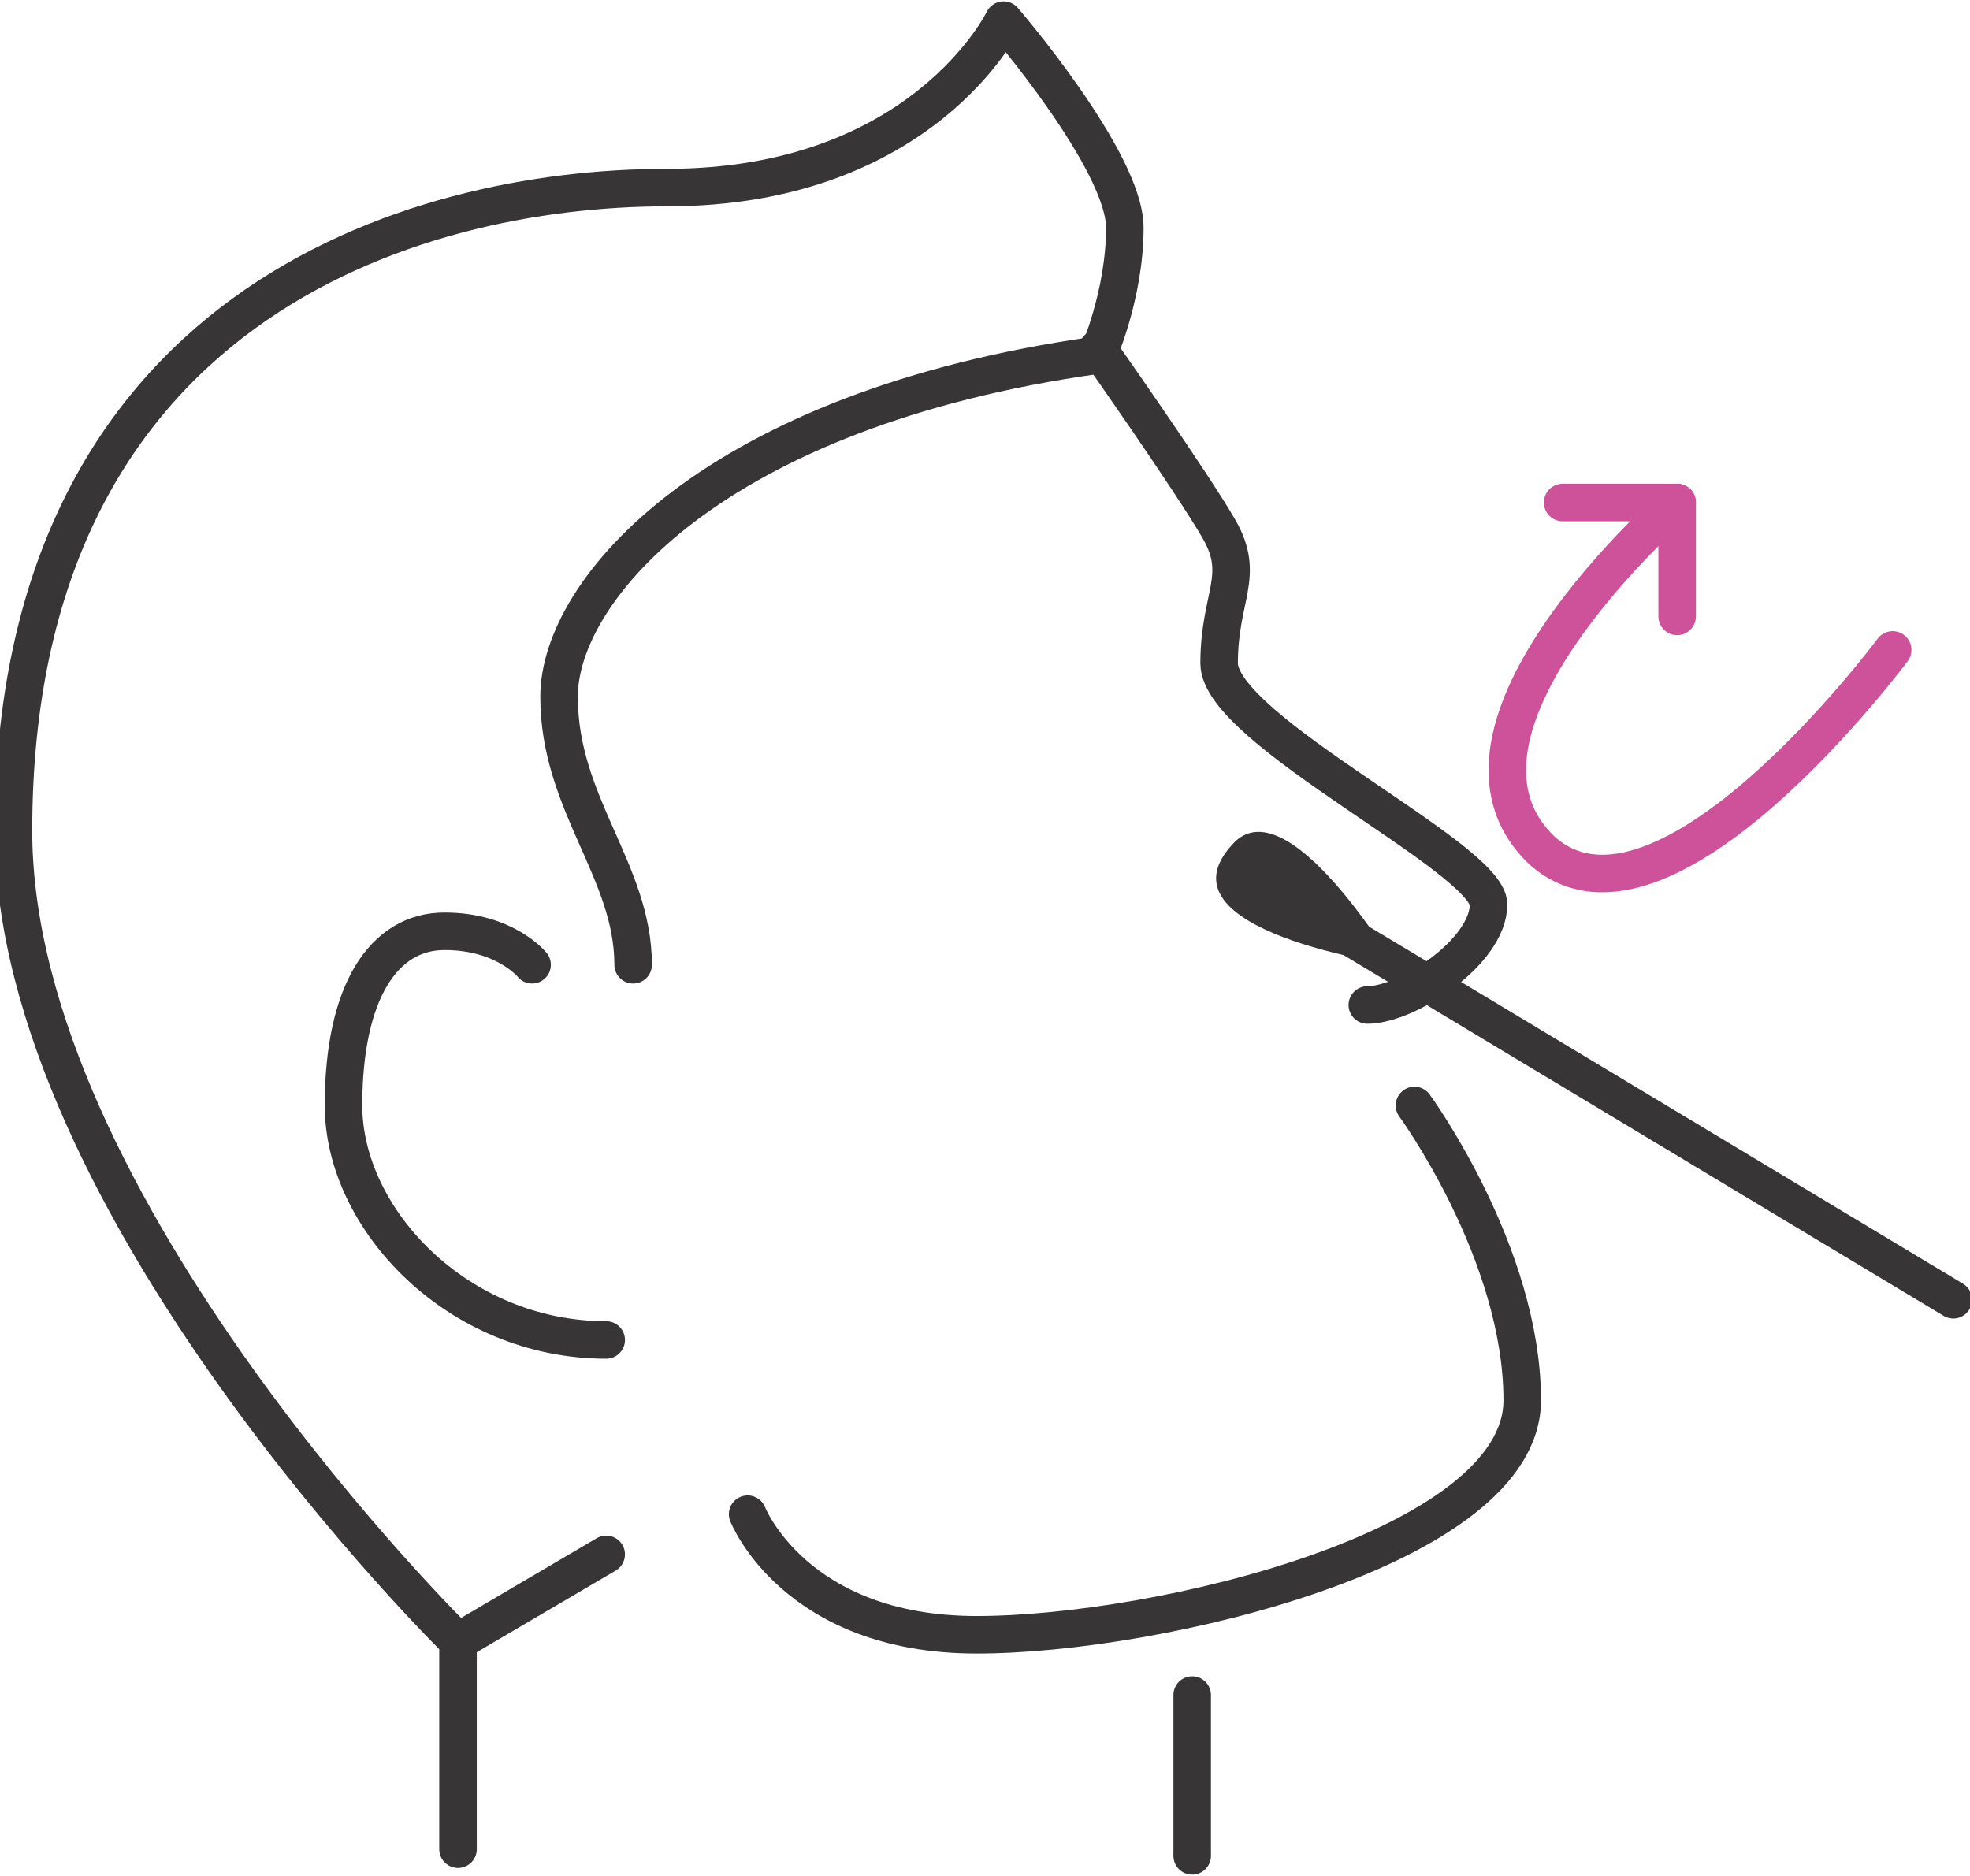
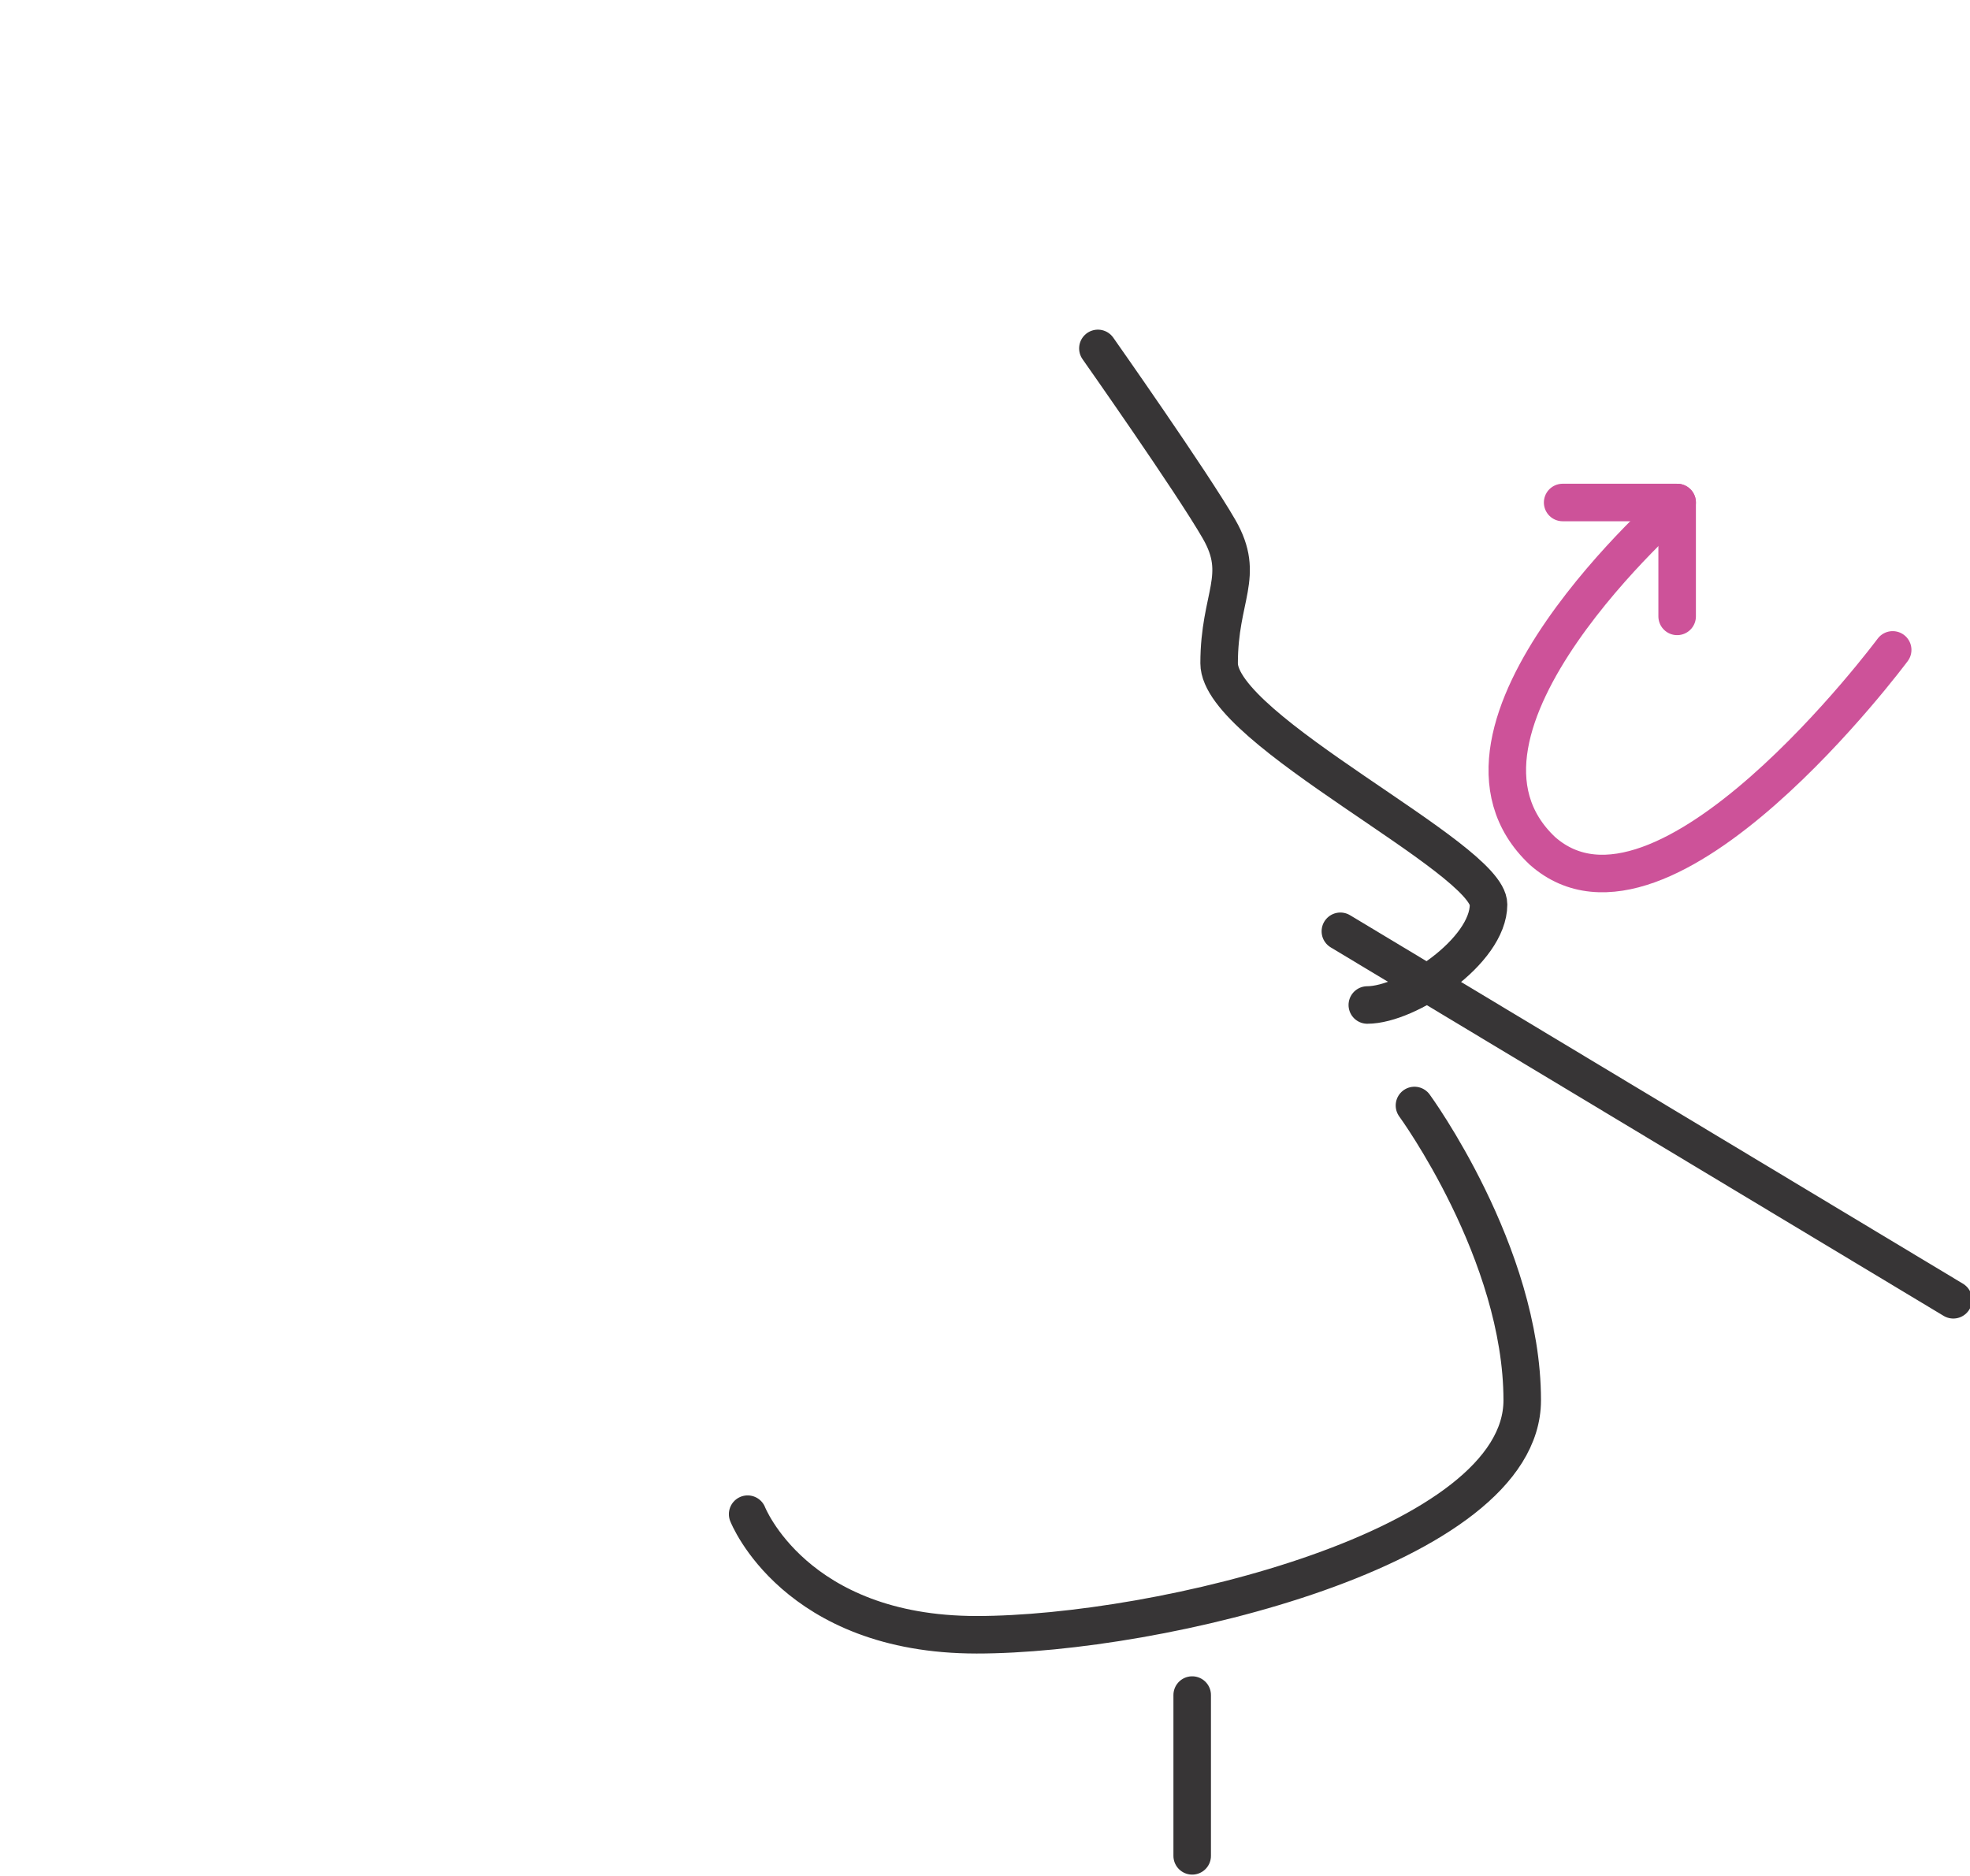
<svg xmlns="http://www.w3.org/2000/svg" width="105" height="100" viewBox="0 0 105 100" fill="none">
-   <path d="M33.746 51.429C33.746 46.429 29.797 42.857 29.797 37.143C29.797 31.429 38.054 21.786 58.517 18.929C58.517 18.929 59.953 15.714 59.953 12.143C59.953 8.571 53.491 1.071 53.491 1.071C53.491 1.071 49.183 10 35.541 10C21.899 10 0.718 16.429 0.718 44.286C0.718 64.286 24.412 87.5 24.412 87.5V98.571" stroke="#373536" stroke-width="2" stroke-miterlimit="10" stroke-linecap="round" stroke-linejoin="round" />
-   <path d="M32.31 82.857L24.412 87.5" stroke="#373536" stroke-width="2" stroke-miterlimit="10" stroke-linecap="round" stroke-linejoin="round" />
  <path d="M39.849 80.714C39.849 80.714 42.362 87.143 52.055 87.143C61.748 87.143 81.134 82.5 81.134 74.643C81.134 66.786 75.39 58.929 75.39 58.929" stroke="#373536" stroke-width="2" stroke-miterlimit="10" stroke-linecap="round" stroke-linejoin="round" />
  <path d="M72.877 53.572C75.031 53.572 79.339 50.714 79.339 48.214C79.339 45.714 64.979 38.929 64.979 35.357C64.979 31.786 66.415 30.714 64.979 28.214C63.543 25.714 58.517 18.572 58.517 18.572" stroke="#373536" stroke-width="2" stroke-miterlimit="10" stroke-linecap="round" stroke-linejoin="round" />
-   <path d="M28.361 51.428C28.361 51.428 26.925 49.643 23.694 49.643C20.463 49.643 18.309 52.857 18.309 58.928C18.309 65 24.412 71.428 32.31 71.428" stroke="#373536" stroke-width="2" stroke-miterlimit="10" stroke-linecap="round" stroke-linejoin="round" />
  <path d="M63.543 90.357V98.928" stroke="#373536" stroke-width="2" stroke-miterlimit="10" stroke-linecap="round" stroke-linejoin="round" />
  <path d="M104.11 69.286L71.441 49.643" stroke="#373536" stroke-width="2" stroke-miterlimit="10" stroke-linecap="round" stroke-linejoin="round" />
-   <path d="M74.313 51.428C74.313 51.428 68.569 41.786 65.697 45C61.389 49.643 74.313 51.428 74.313 51.428Z" fill="#373536" />
  <path d="M100.879 34.643C100.879 34.643 88.673 51.071 82.211 45.357C75.39 38.929 89.391 26.786 89.391 26.786" stroke="#CD5299" stroke-width="2" stroke-miterlimit="10" stroke-linecap="round" stroke-linejoin="round" />
  <path d="M89.391 32.857V26.786H83.288" stroke="#CD5299" stroke-width="2" stroke-miterlimit="10" stroke-linecap="round" stroke-linejoin="round" />
</svg>